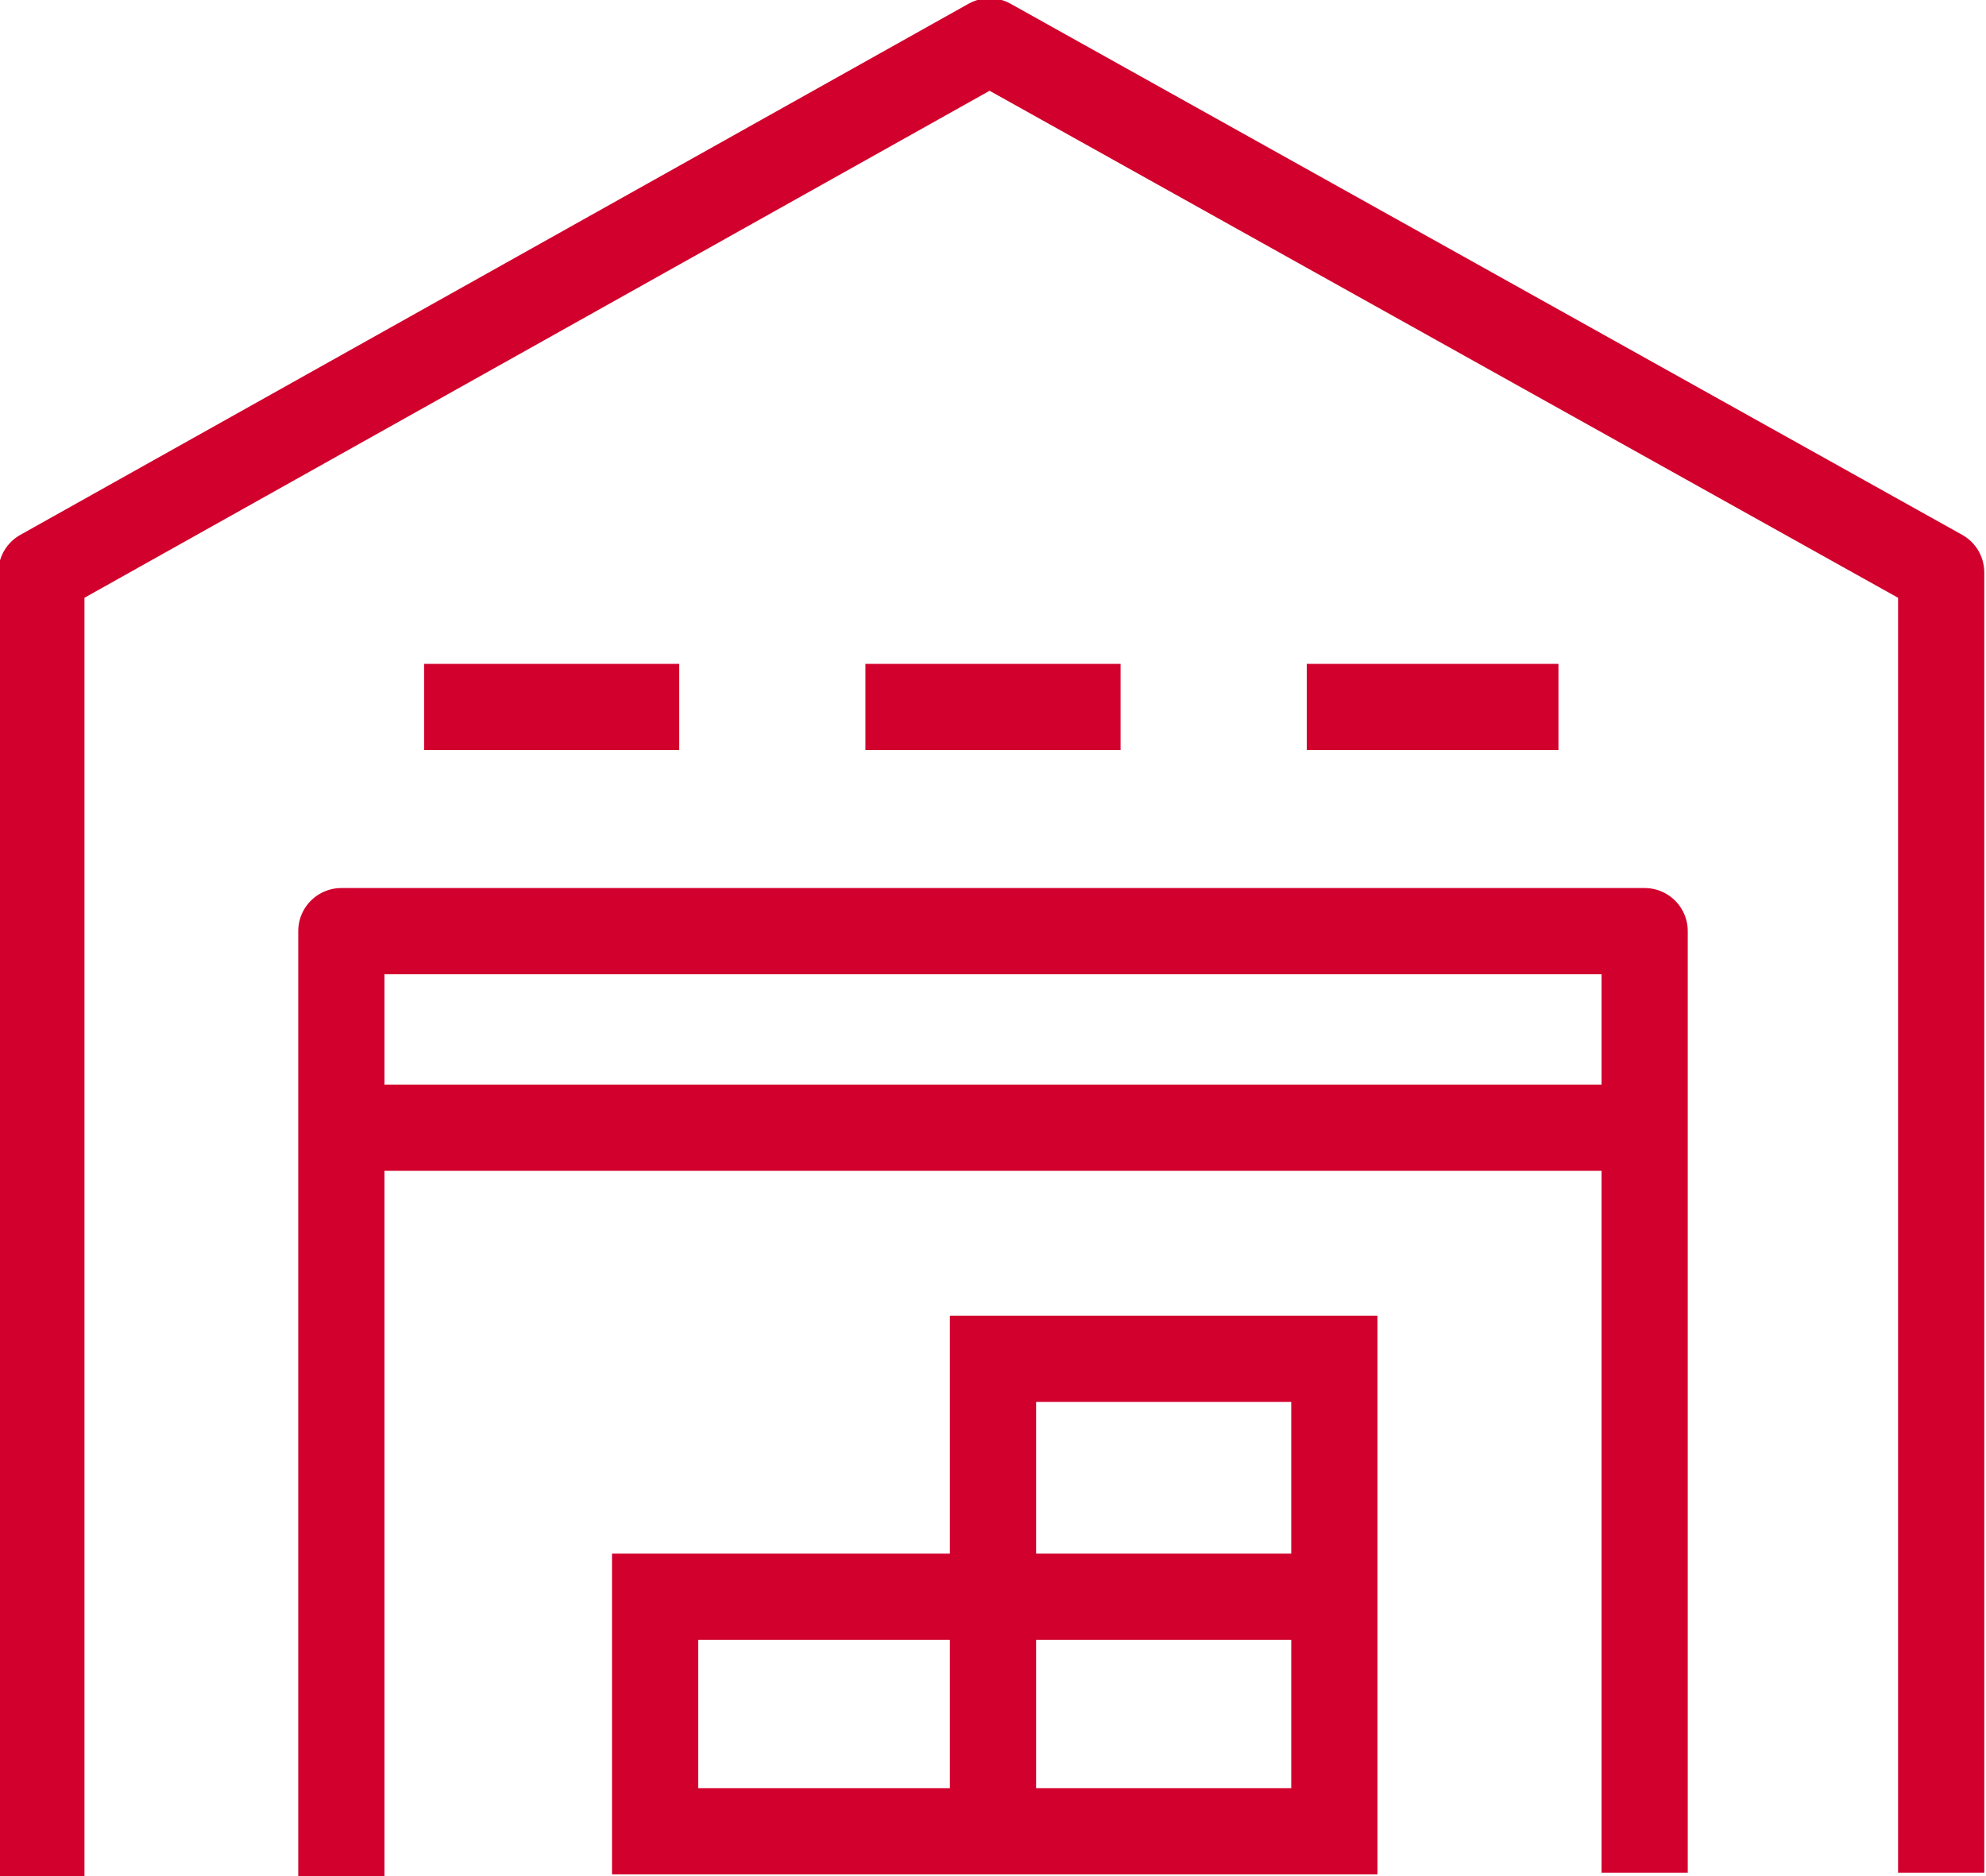
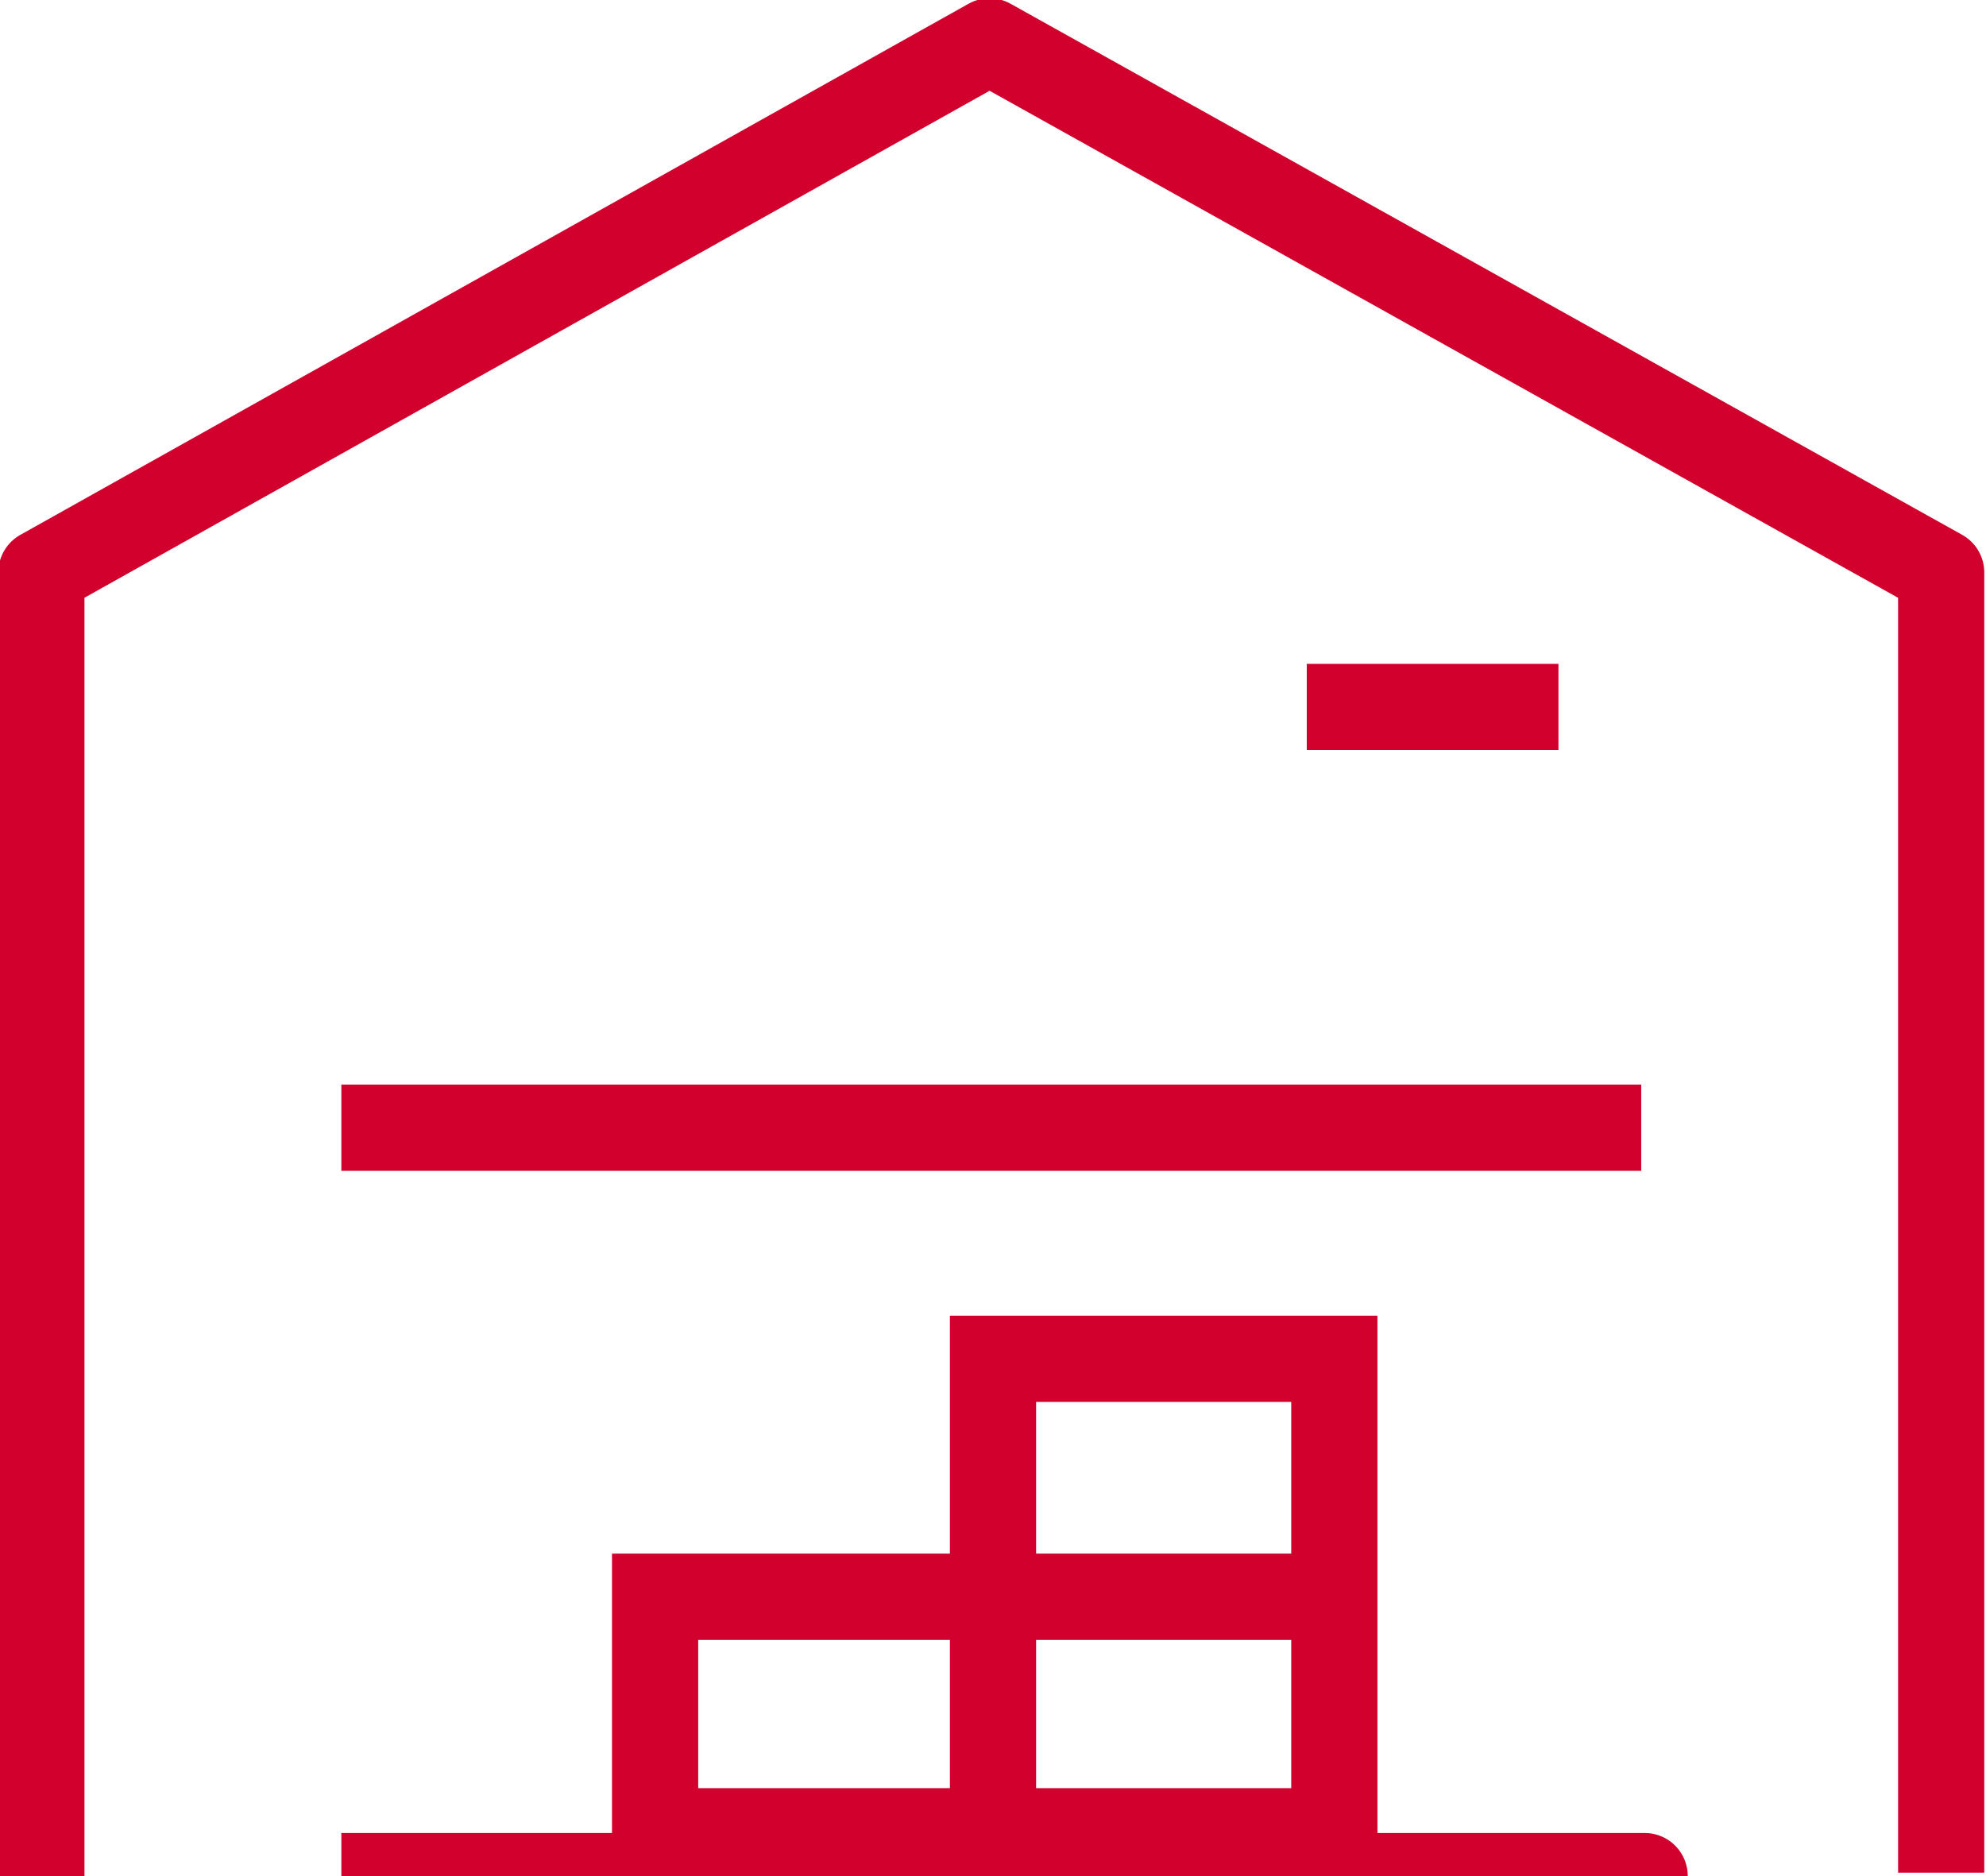
<svg xmlns="http://www.w3.org/2000/svg" version="1.1" id="Ebene_1" x="0px" y="0px" viewBox="0 0 57.6 54.4" style="enable-background:new 0 0 57.6 54.4;" xml:space="preserve">
  <style type="text/css">
	.st0{fill:none;stroke:#D1002C;stroke-width:2.5;stroke-linejoin:round;}
	.st1{fill:none;stroke:#D1002C;stroke-width:2.5;stroke-miterlimit:10;}
</style>
  <g id="Gruppe_16">
    <path id="Pfad_29" class="st0" d="M1.2,54.4V16.6L28.7,1.2l27.6,15.4v37.7" />
-     <path id="Pfad_30" class="st0" d="M9.9,54.4V27h37.8v27.3" />
+     <path id="Pfad_30" class="st0" d="M9.9,54.4h37.8v27.3" />
  </g>
-   <line id="Linie_5" class="st1" x1="12.3" y1="20.5" x2="19.7" y2="20.5" />
-   <line id="Linie_6" class="st1" x1="25.1" y1="20.5" x2="32.5" y2="20.5" />
  <line id="Linie_7" class="st1" x1="37.9" y1="20.5" x2="45.2" y2="20.5" />
  <line id="Linie_8" class="st1" x1="9.9" y1="32.7" x2="47.6" y2="32.7" />
  <g id="Gruppe_18">
    <line id="Linie_9" class="st1" x1="28.8" y1="46.6" x2="28.8" y2="53.1" />
  </g>
  <line id="Linie_10" class="st1" x1="29.1" y1="46.3" x2="38.6" y2="46.3" />
  <g id="Gruppe_20">
    <path id="Pfad_31" class="st1" d="M38.6,39.4h-9.8v6.9h-9.8v6.8h19.7V39.4z" />
  </g>
</svg>